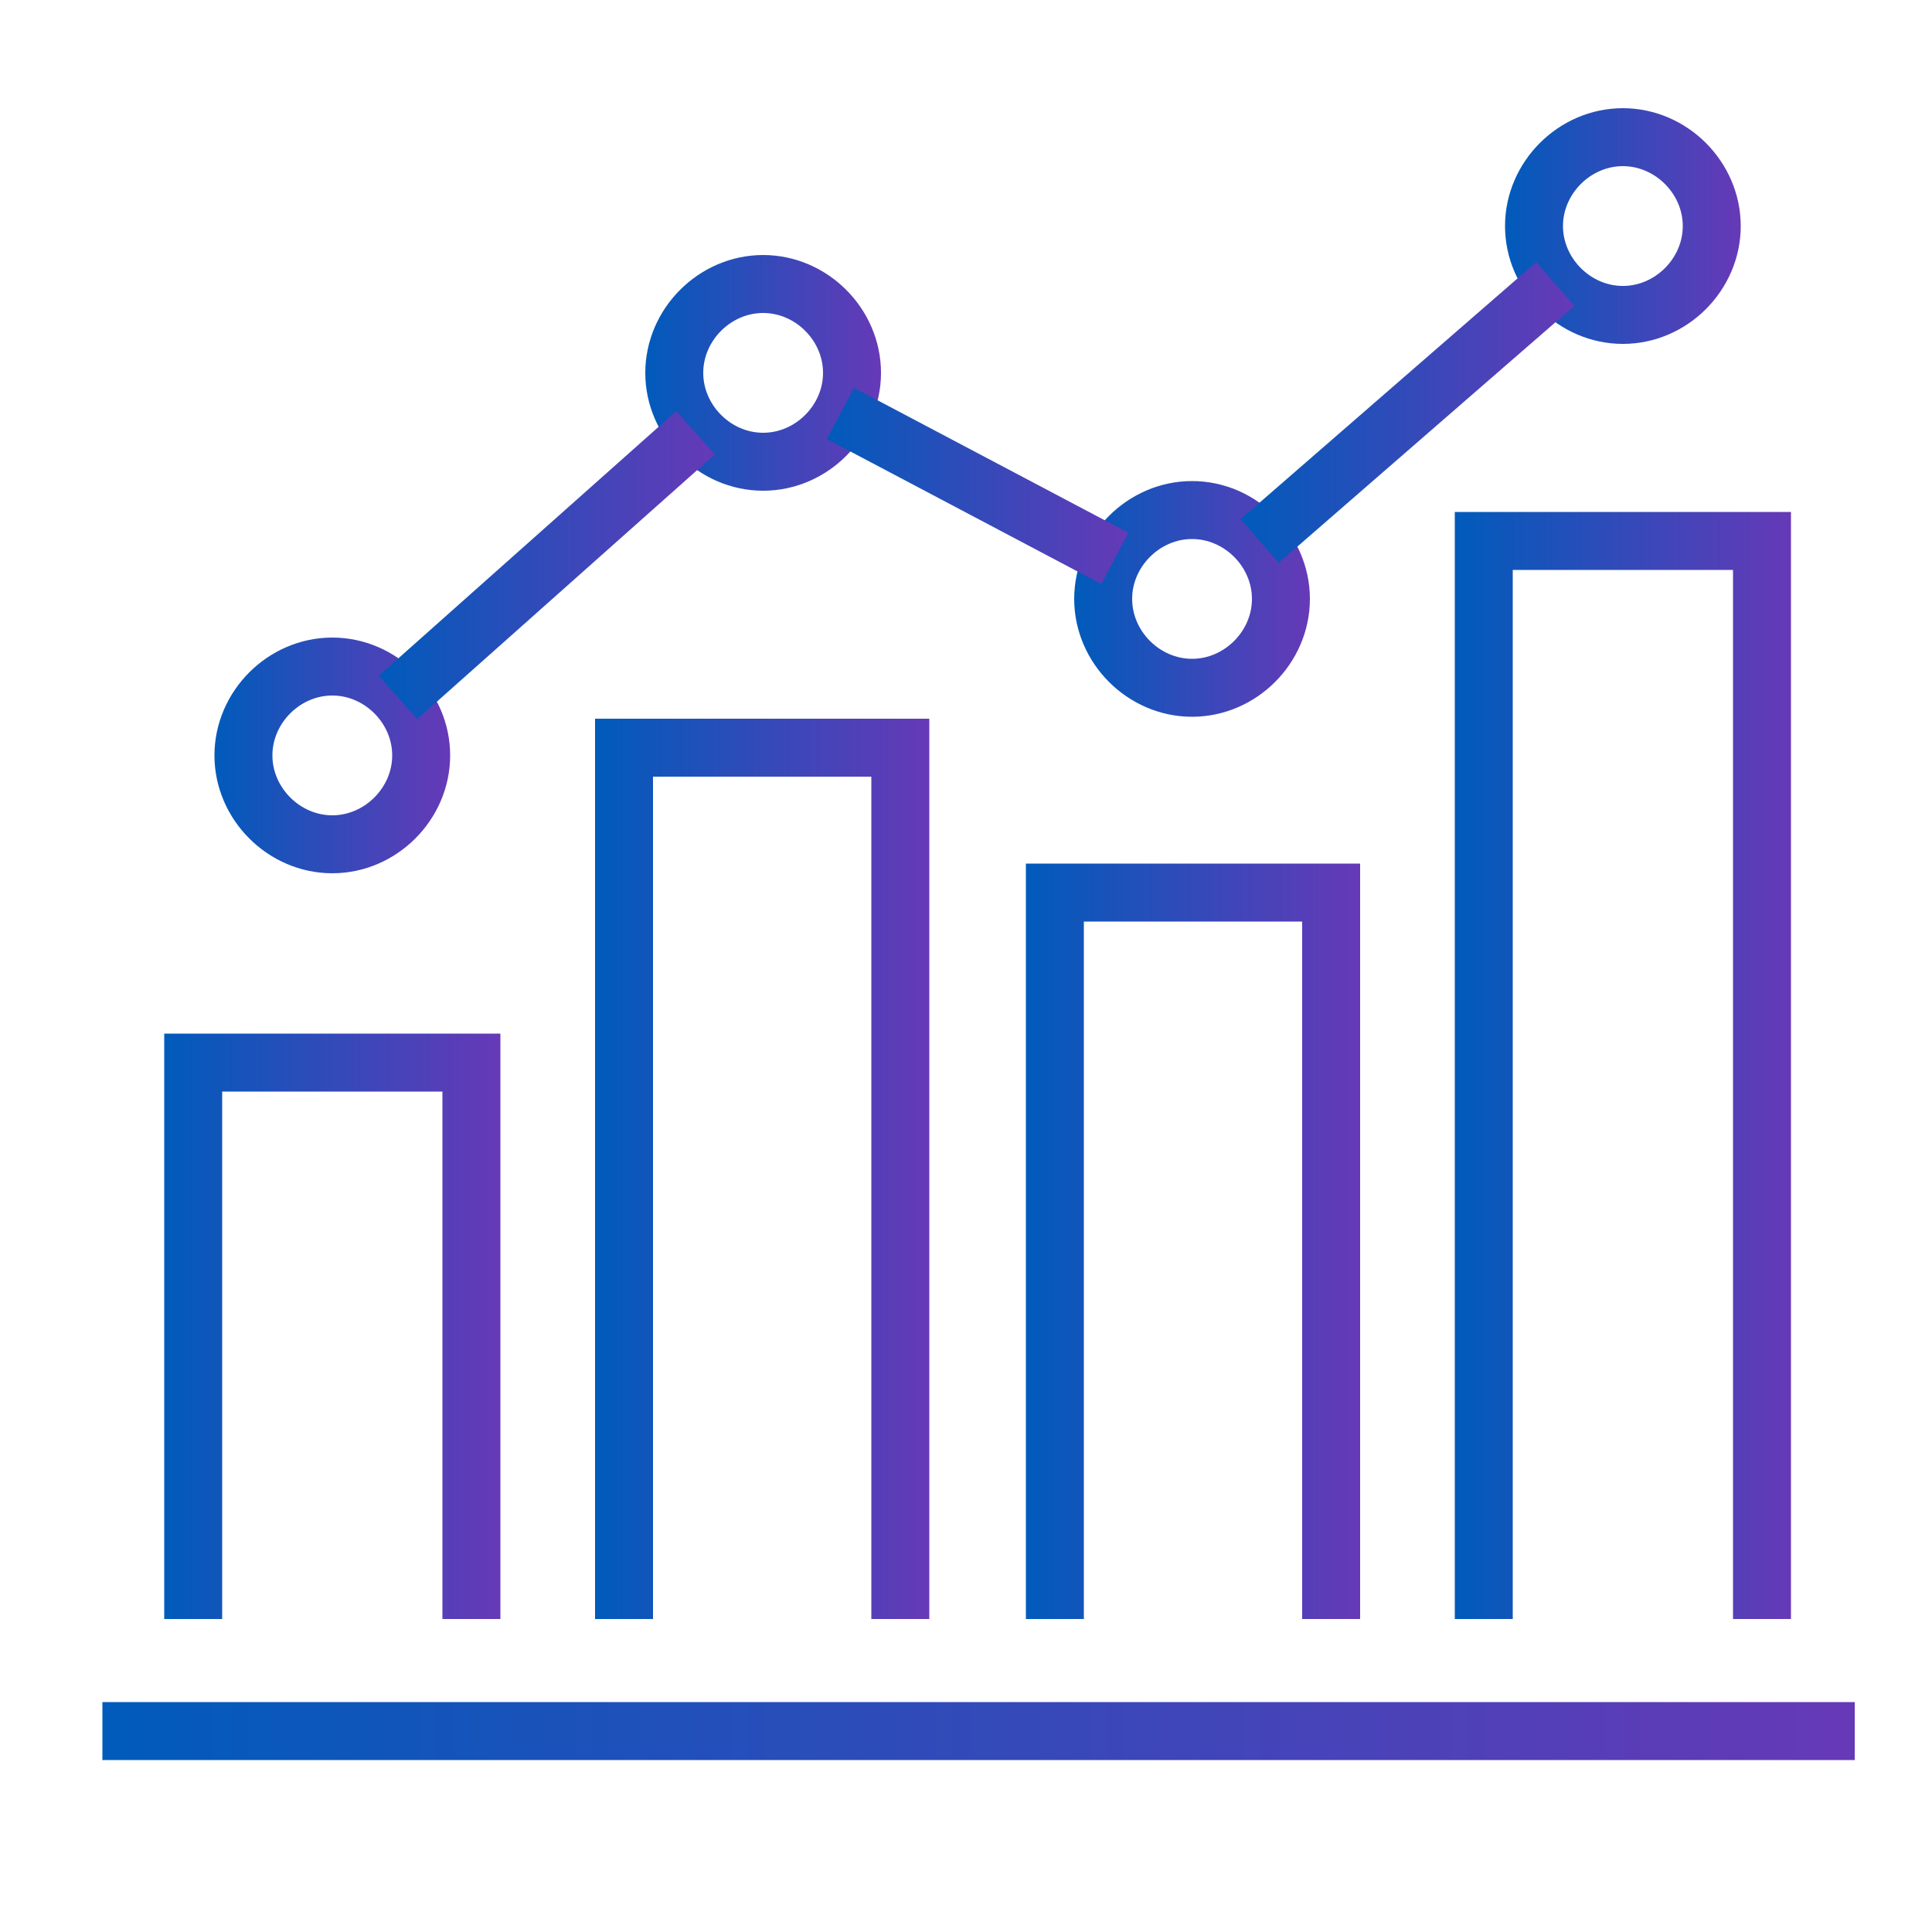
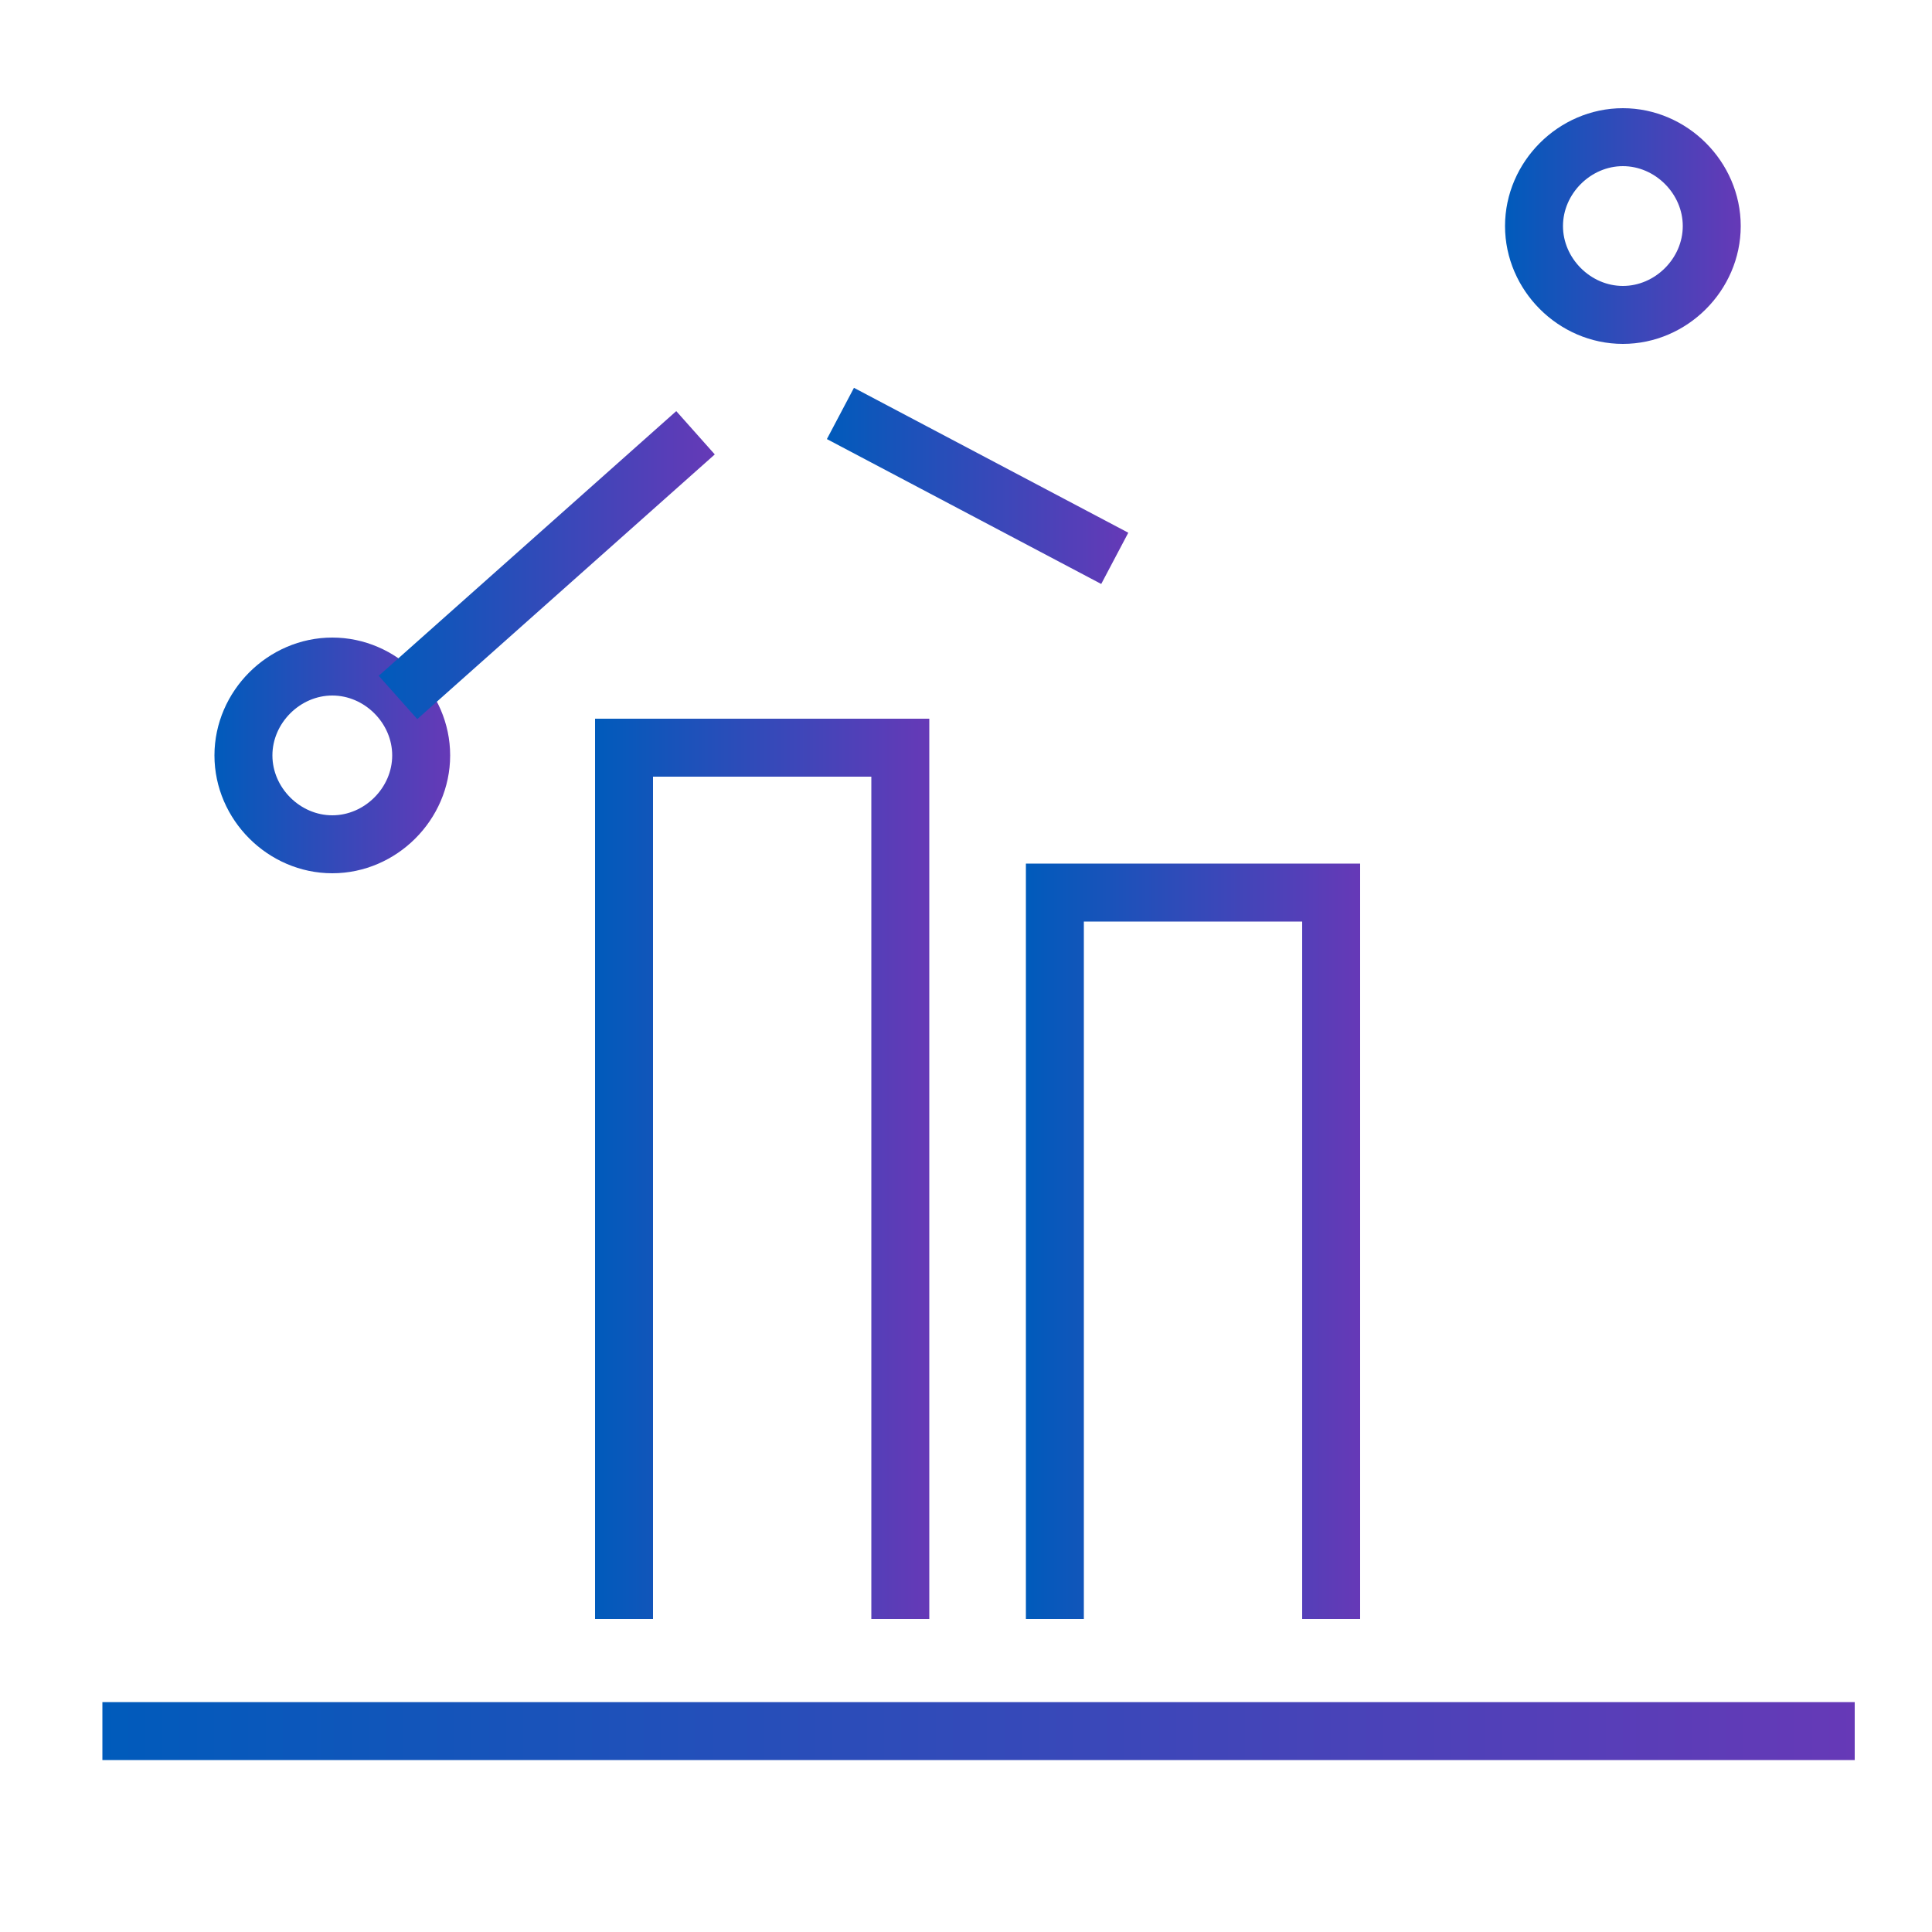
<svg xmlns="http://www.w3.org/2000/svg" xmlns:xlink="http://www.w3.org/1999/xlink" id="Layer_1" version="1.1" viewBox="0 0 100 100">
  <defs>
    <style>
      .st0 {
        stroke: url(#linear-gradient10);
      }

      .st0, .st1, .st2, .st3, .st4, .st5, .st6, .st7, .st8, .st9, .st10, .st11 {
        fill: none;
        stroke-miterlimit: 10;
        stroke-width: 3px;
      }

      .st1 {
        stroke: url(#linear-gradient11);
      }

      .st2 {
        stroke: url(#linear-gradient8);
      }

      .st3 {
        stroke: url(#linear-gradient2);
      }

      .st4 {
        stroke: url(#linear-gradient1);
      }

      .st5 {
        stroke: url(#linear-gradient7);
      }

      .st6 {
        stroke: url(#linear-gradient3);
      }

      .st7 {
        stroke: url(#linear-gradient5);
      }

      .st8 {
        stroke: url(#linear-gradient4);
      }

      .st9 {
        stroke: url(#linear-gradient6);
      }

      .st10 {
        stroke: url(#linear-gradient9);
      }

      .st11 {
        stroke: url(#linear-gradient);
      }
    </style>
    <linearGradient id="linear-gradient" x1="75.3" y1="55.2" x2="92.7" y2="55.2" gradientUnits="userSpaceOnUse">
      <stop offset="0" stop-color="#005bbb" />
      <stop offset="1" stop-color="#6639b7" />
    </linearGradient>
    <linearGradient id="linear-gradient1" x1="53.1" y1="64.3" x2="70.4" y2="64.3" xlink:href="#linear-gradient" />
    <linearGradient id="linear-gradient2" x1="8.5" y1="68.6" x2="25.9" y2="68.6" xlink:href="#linear-gradient" />
    <linearGradient id="linear-gradient3" x1="30.8" y1="60.5" x2="48.1" y2="60.5" xlink:href="#linear-gradient" />
    <linearGradient id="linear-gradient4" x1="11.1" y1="39.1" x2="23.3" y2="39.1" xlink:href="#linear-gradient" />
    <linearGradient id="linear-gradient5" x1="33.4" y1="19.3" x2="45.6" y2="19.3" xlink:href="#linear-gradient" />
    <linearGradient id="linear-gradient6" x1="55.7" y1="31" x2="67.8" y2="31" xlink:href="#linear-gradient" />
    <linearGradient id="linear-gradient7" x1="77.9" y1="11.7" x2="90.1" y2="11.7" xlink:href="#linear-gradient" />
    <linearGradient id="linear-gradient8" x1="19.6" y1="29.2" x2="37" y2="29.2" xlink:href="#linear-gradient" />
    <linearGradient id="linear-gradient9" x1="64.2" y1="21.3" x2="81.5" y2="21.3" xlink:href="#linear-gradient" />
    <linearGradient id="linear-gradient10" x1="42.8" y1="25.1" x2="58.4" y2="25.1" xlink:href="#linear-gradient" />
    <linearGradient id="linear-gradient11" x1="5.3" y1="89.6" x2="96" y2="89.6" xlink:href="#linear-gradient" />
  </defs>
-   <polyline class="st11" points="76.8 83.8 76.8 28 91.2 28 91.2 83.8" />
  <polyline class="st4" points="54.6 83.8 54.6 46.2 68.9 46.2 68.9 83.8" />
-   <polyline class="st3" points="10 83.8 10 55 24.4 55 24.4 83.8" />
  <polyline class="st6" points="32.3 83.8 32.3 38.7 46.6 38.7 46.6 83.8" />
  <path class="st8" d="M21.8,39.1c0,2.5-2.1,4.6-4.6,4.6s-4.6-2.1-4.6-4.6,2.1-4.6,4.6-4.6,4.6,2.1,4.6,4.6Z" />
-   <path class="st7" d="M44.1,19.3c0,2.5-2.1,4.6-4.6,4.6s-4.6-2.1-4.6-4.6,2.1-4.6,4.6-4.6,4.6,2.1,4.6,4.6Z" />
-   <path class="st9" d="M66.3,31c0,2.5-2.1,4.6-4.6,4.6s-4.6-2.1-4.6-4.6,2.1-4.6,4.6-4.6,4.6,2.1,4.6,4.6Z" />
  <path class="st5" d="M88.6,11.7c0,2.5-2.1,4.6-4.6,4.6s-4.6-2.1-4.6-4.6,2.1-4.6,4.6-4.6,4.6,2.1,4.6,4.6Z" />
  <line class="st2" x1="36" y1="22.4" x2="20.6" y2="36.1" />
-   <line class="st10" x1="80.5" y1="14.7" x2="65.2" y2="28" />
  <line class="st0" x1="57.7" y1="28.9" x2="43.5" y2="21.4" />
  <line class="st1" x1="5.3" y1="89.6" x2="96" y2="89.6" />
</svg>